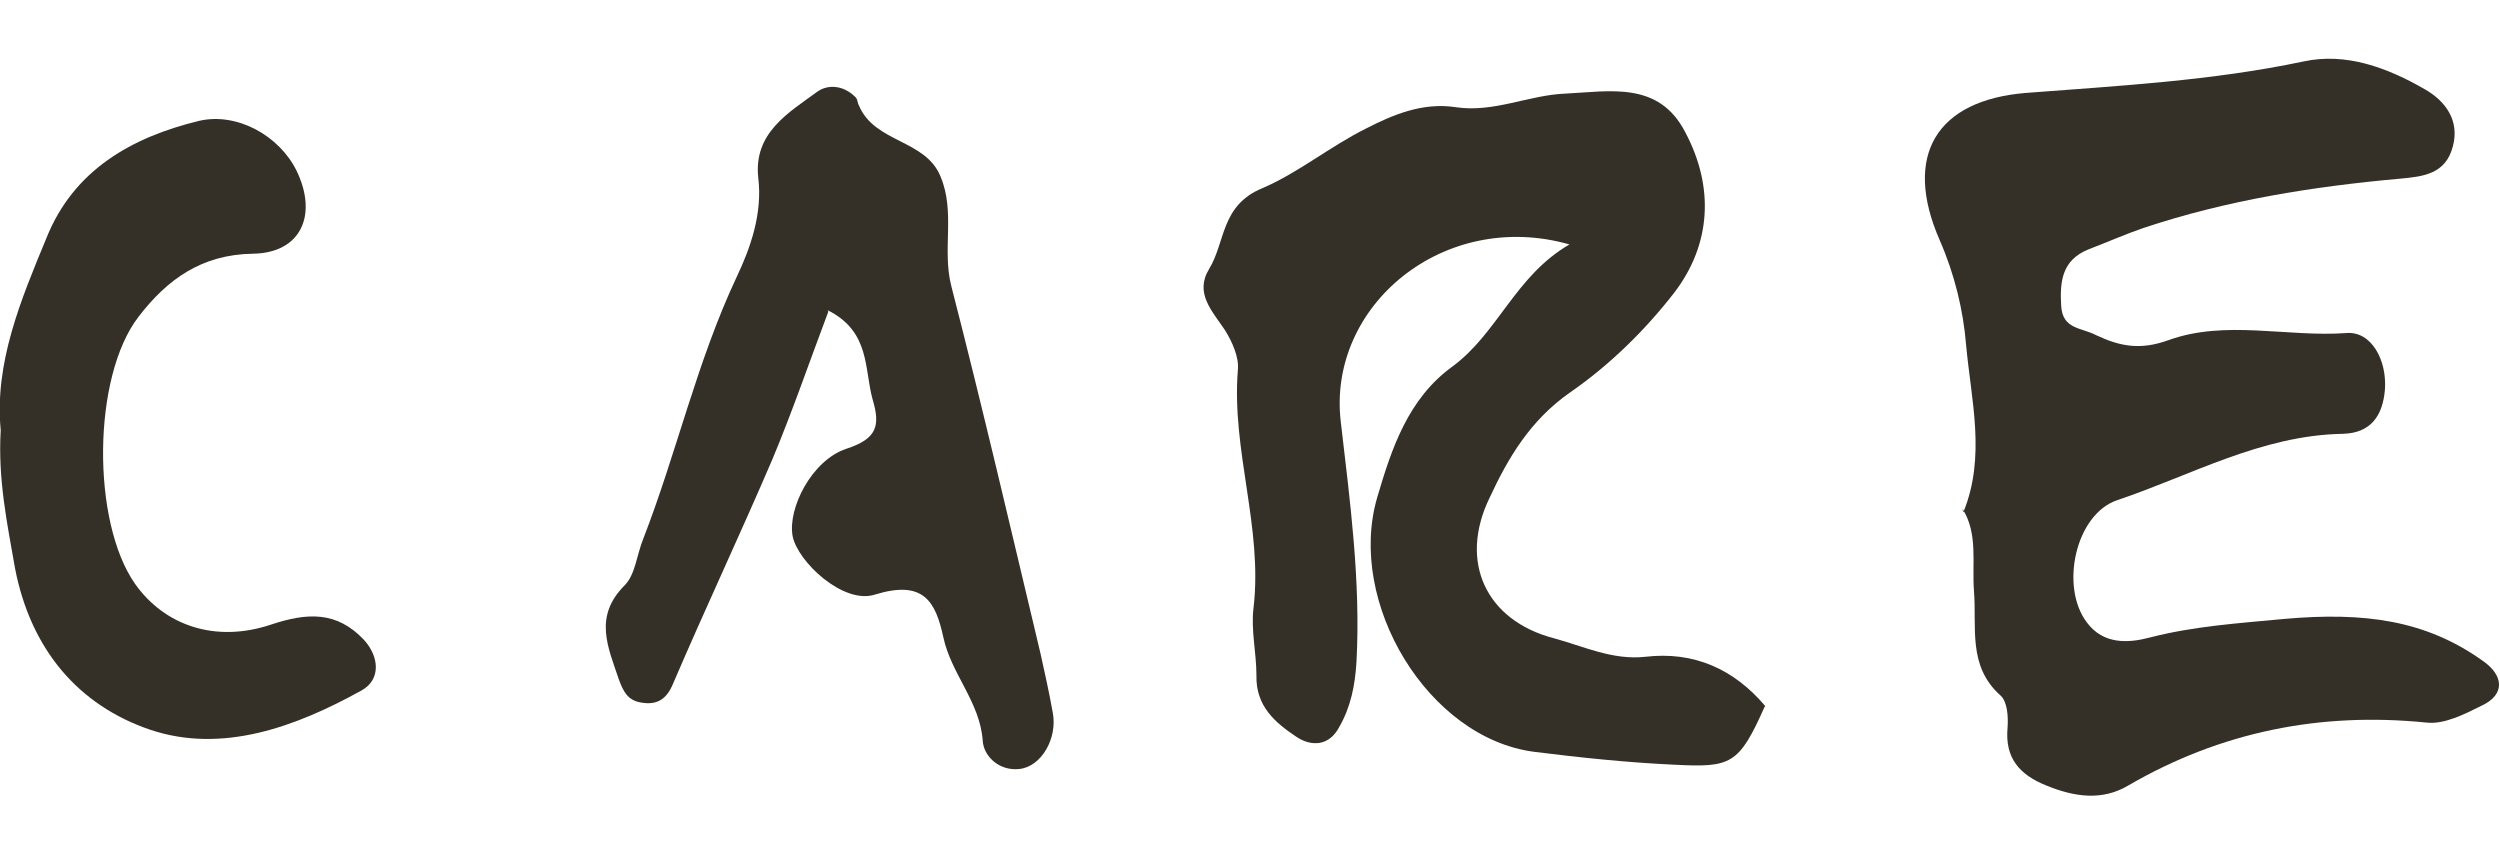
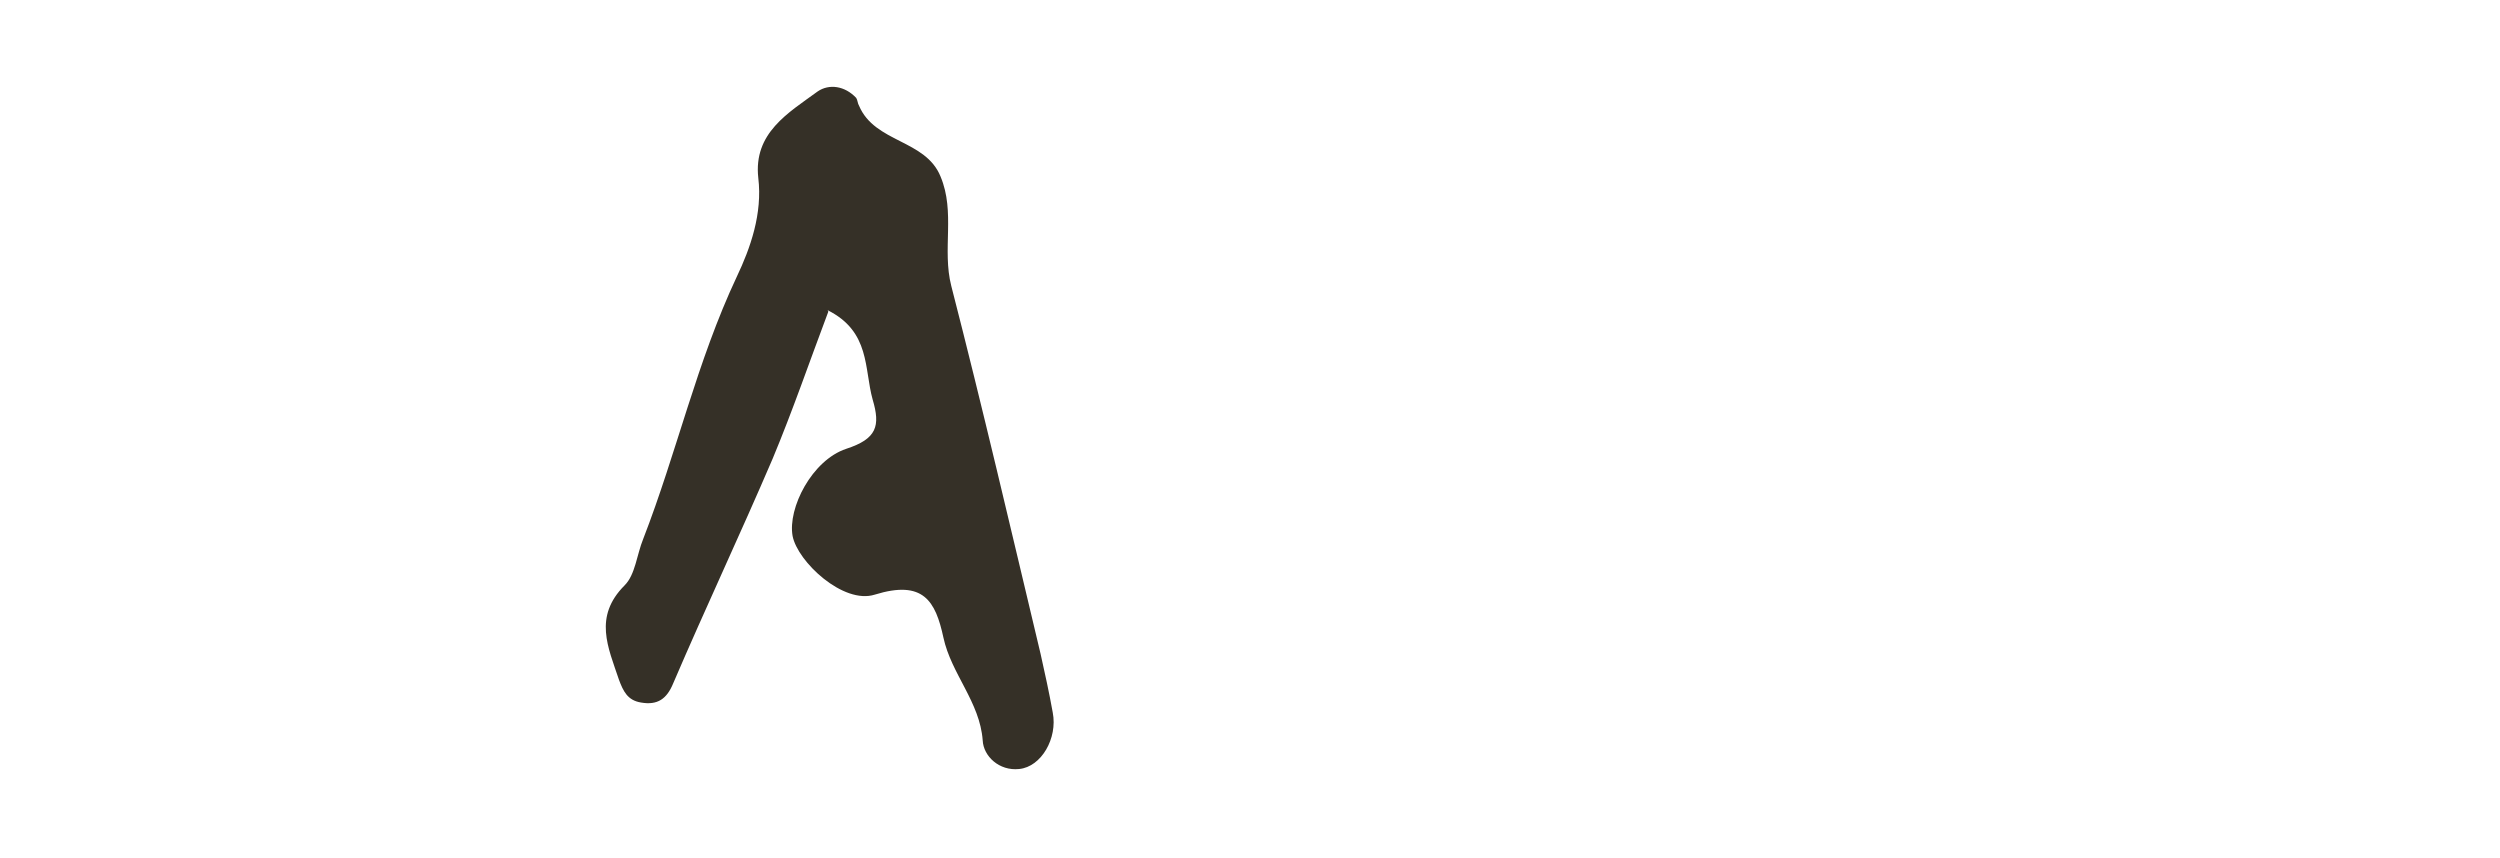
<svg xmlns="http://www.w3.org/2000/svg" id="a" viewBox="0 0 34.98 12">
-   <path d="m27.47,7.17c.32-.78.11-1.57.04-2.34-.04-.49-.16-.99-.37-1.47-.52-1.19-.04-1.96,1.21-2.06,1.3-.1,2.6-.17,3.88-.44.6-.13,1.18.09,1.7.39.28.16.49.43.39.8-.1.38-.4.42-.74.45-1.22.11-2.42.3-3.59.69-.26.09-.51.2-.77.3-.37.15-.4.45-.38.79.02.33.28.3.49.41.34.16.62.21,1.01.07.8-.29,1.66-.04,2.49-.1.35-.03.57.38.54.79-.03.37-.2.61-.59.62-1.14.02-2.12.58-3.16.93-.58.2-.8,1.21-.42,1.71.23.31.58.29.88.21.62-.16,1.25-.2,1.88-.26,1.13-.1,1.98.02,2.77.58.31.21.32.48,0,.63-.24.12-.53.27-.78.24-1.49-.15-2.88.13-4.17.88-.37.22-.76.16-1.15,0-.37-.15-.58-.38-.54-.81.01-.15,0-.36-.1-.45-.46-.41-.33-.95-.37-1.46-.03-.39.06-.8-.16-1.15Z" style="fill:#353027;" />
-   <path d="m24.69,9.89c-.36.81-.47.85-1.26.81-.66-.03-1.32-.1-1.96-.18-1.49-.19-2.63-2.09-2.2-3.56.2-.68.43-1.38,1.05-1.83.64-.47.88-1.27,1.64-1.71-1.76-.5-3.39.86-3.2,2.48.13,1.12.28,2.23.22,3.36-.02.33-.08.63-.24.91-.14.27-.39.28-.6.14-.3-.2-.57-.43-.56-.86,0-.32-.08-.64-.04-.95.13-1.12-.31-2.2-.22-3.32.02-.18-.08-.4-.18-.56-.18-.27-.43-.52-.22-.86.23-.38.16-.89.75-1.13.49-.21.94-.58,1.44-.83.39-.2.8-.37,1.26-.3.53.08,1.02-.17,1.53-.19.62-.03,1.31-.18,1.68.54.41.77.36,1.57-.15,2.24-.41.53-.91,1.02-1.46,1.4-.56.39-.87.92-1.13,1.48-.43.89-.05,1.71.9,1.96.41.11.82.31,1.28.26.68-.08,1.24.17,1.68.69Z" style="fill:#353027;" />
  <path d="m11.59,4.36c-.26.69-.5,1.39-.78,2.06-.45,1.05-.94,2.09-1.39,3.14-.09.22-.22.31-.45.27-.19-.03-.25-.16-.31-.32-.15-.45-.36-.88.08-1.32.15-.15.17-.43.26-.65.47-1.21.75-2.48,1.31-3.67.19-.4.36-.88.3-1.38-.07-.63.42-.91.83-1.21.16-.11.38-.08.54.09.02.03.02.08.04.11.22.52.93.47,1.14.99.21.5.02,1.02.15,1.53.44,1.71.84,3.43,1.25,5.15.06.27.12.54.17.82.07.36-.16.76-.47.79-.28.03-.5-.18-.51-.4-.04-.54-.44-.93-.55-1.44-.11-.51-.28-.81-.96-.6-.44.14-1.08-.46-1.15-.82-.07-.39.27-1.06.75-1.22.43-.14.48-.32.37-.69-.12-.43-.03-.95-.63-1.25Z" style="fill:#353027;" />
-   <path d="m.01,6.02c-.09-.94.28-1.82.64-2.69.38-.95,1.19-1.41,2.14-1.64.53-.12,1.12.21,1.36.7.3.62.06,1.15-.61,1.16-.72.01-1.2.36-1.6.88-.65.84-.66,2.87-.05,3.74.41.58,1.12.83,1.9.57.51-.17.92-.19,1.3.21.22.24.24.56-.03.71-.92.51-1.95.89-2.96.55-1-.34-1.67-1.12-1.89-2.26C.1,7.32-.03,6.71.01,6.02Z" style="fill:#353027;" />
</svg>